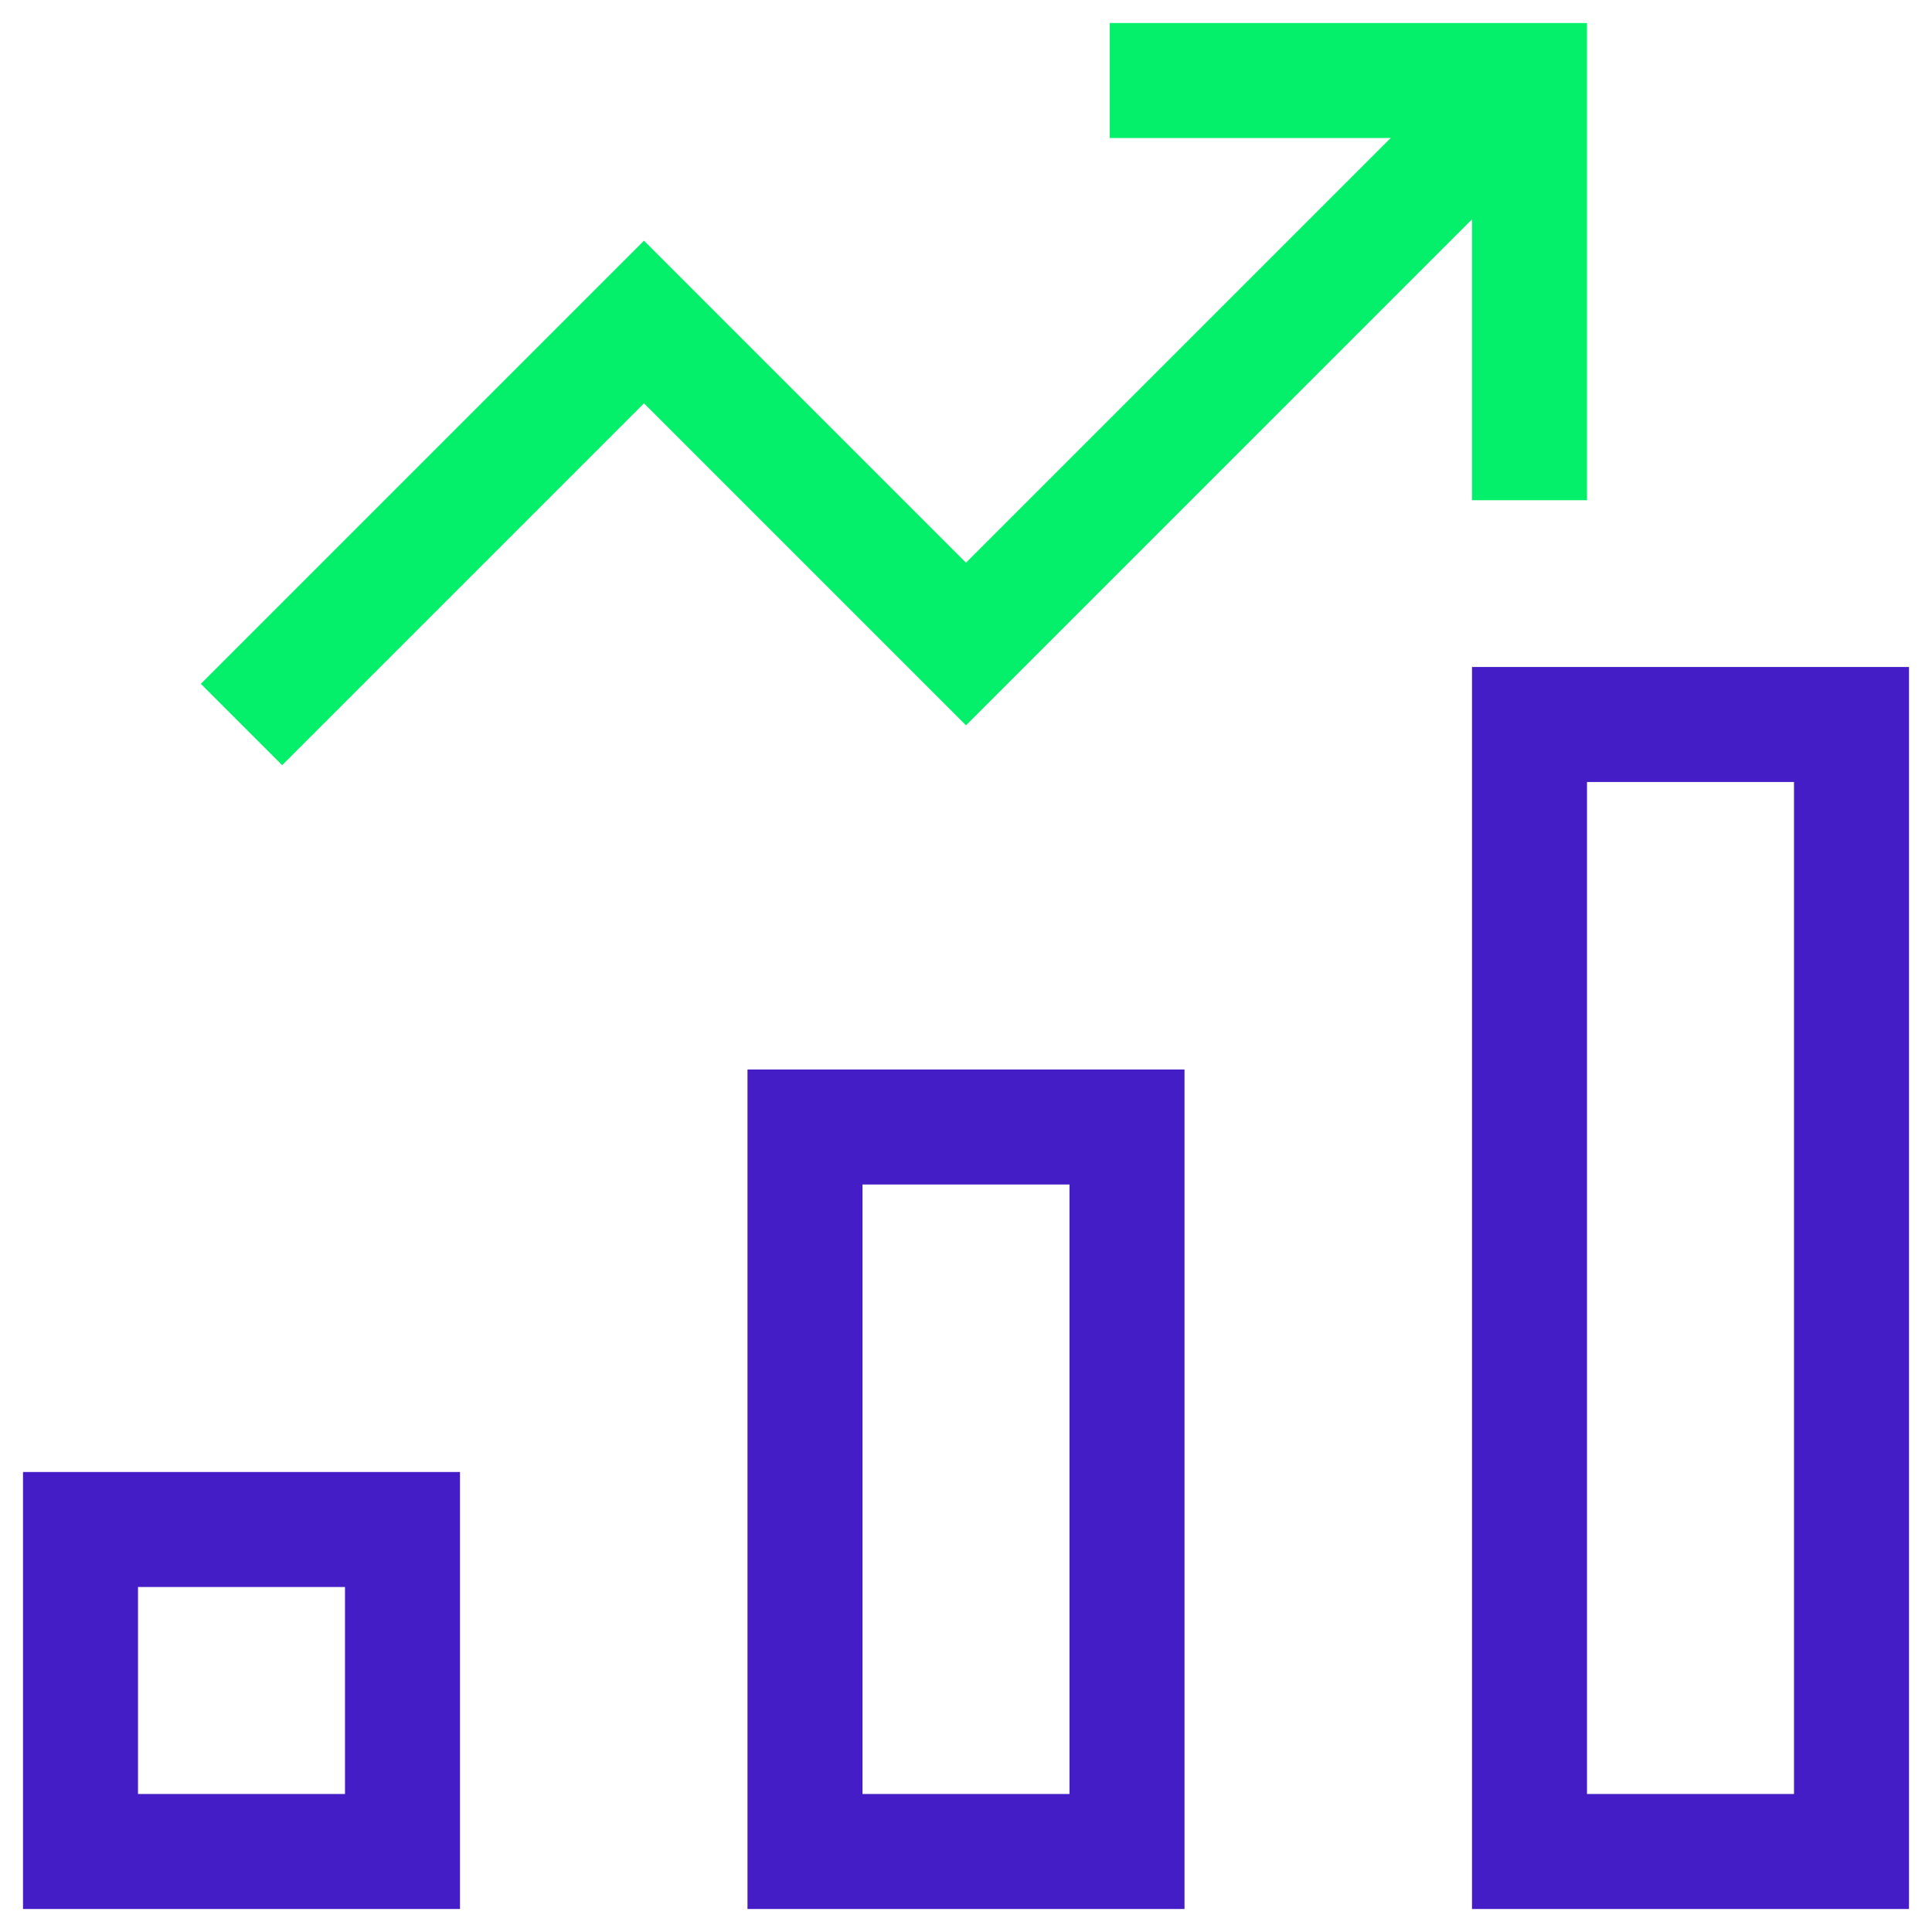
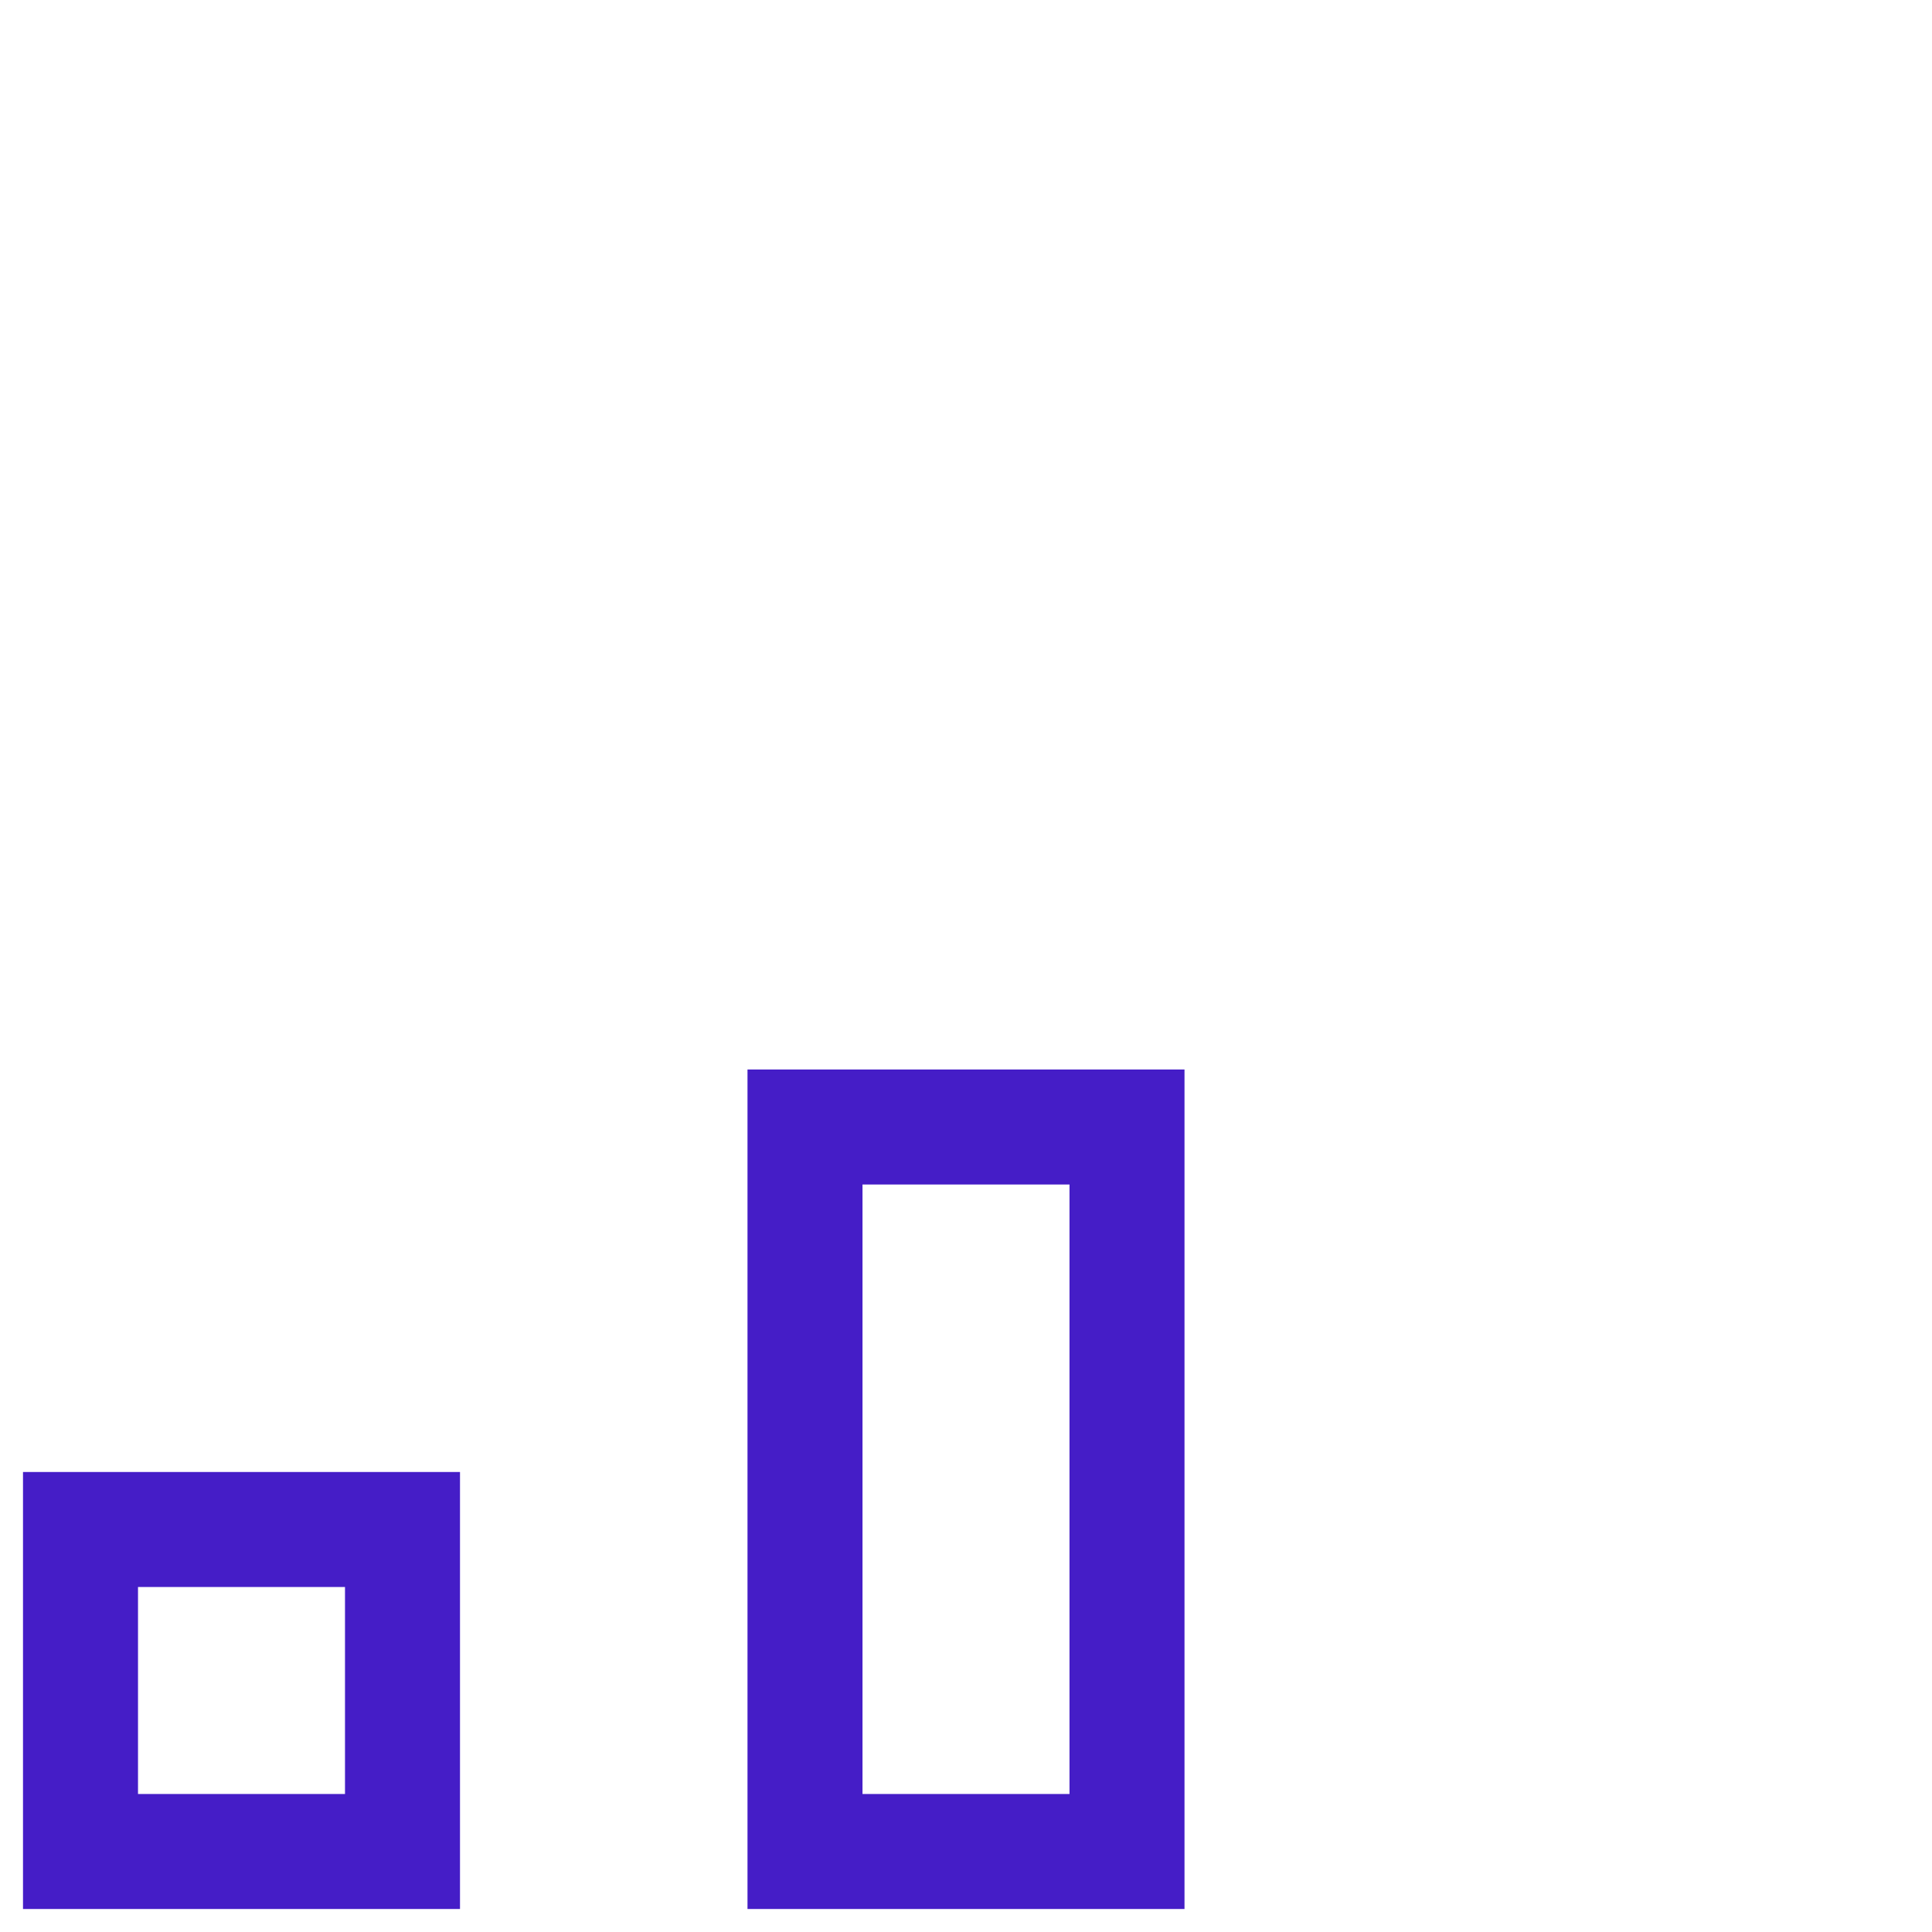
<svg xmlns="http://www.w3.org/2000/svg" width="57" height="57" xml:space="preserve" overflow="hidden">
  <g transform="translate(-926 -352)">
    <path d="M949.75 385.25 959.25 385.25 959.25 406.625 949.75 406.625Z" stroke="#451DC7" stroke-width="3.393" stroke-linecap="square" stroke-miterlimit="10" fill="none" />
    <path d="M928.375 397.125 937.875 397.125 937.875 406.625 928.375 406.625Z" stroke="#451DC7" stroke-width="3.393" stroke-linecap="square" stroke-miterlimit="10" fill="none" />
-     <path d="M971.125 373.375 980.625 373.375 980.625 406.625 971.125 406.625Z" stroke="#451DC7" stroke-width="3.393" stroke-linecap="square" stroke-miterlimit="10" fill="none" />
-     <path d="M933.125 373.375 945 361.5 954.5 371 971.125 354.375" stroke="#04F06A" stroke-width="3.393" stroke-miterlimit="10" fill="none" />
-     <path d="M960.438 354.375 971.125 354.375 971.125 365.062" stroke="#04F06A" stroke-width="3.393" stroke-linecap="square" stroke-miterlimit="10" fill="none" />
  </g>
</svg>